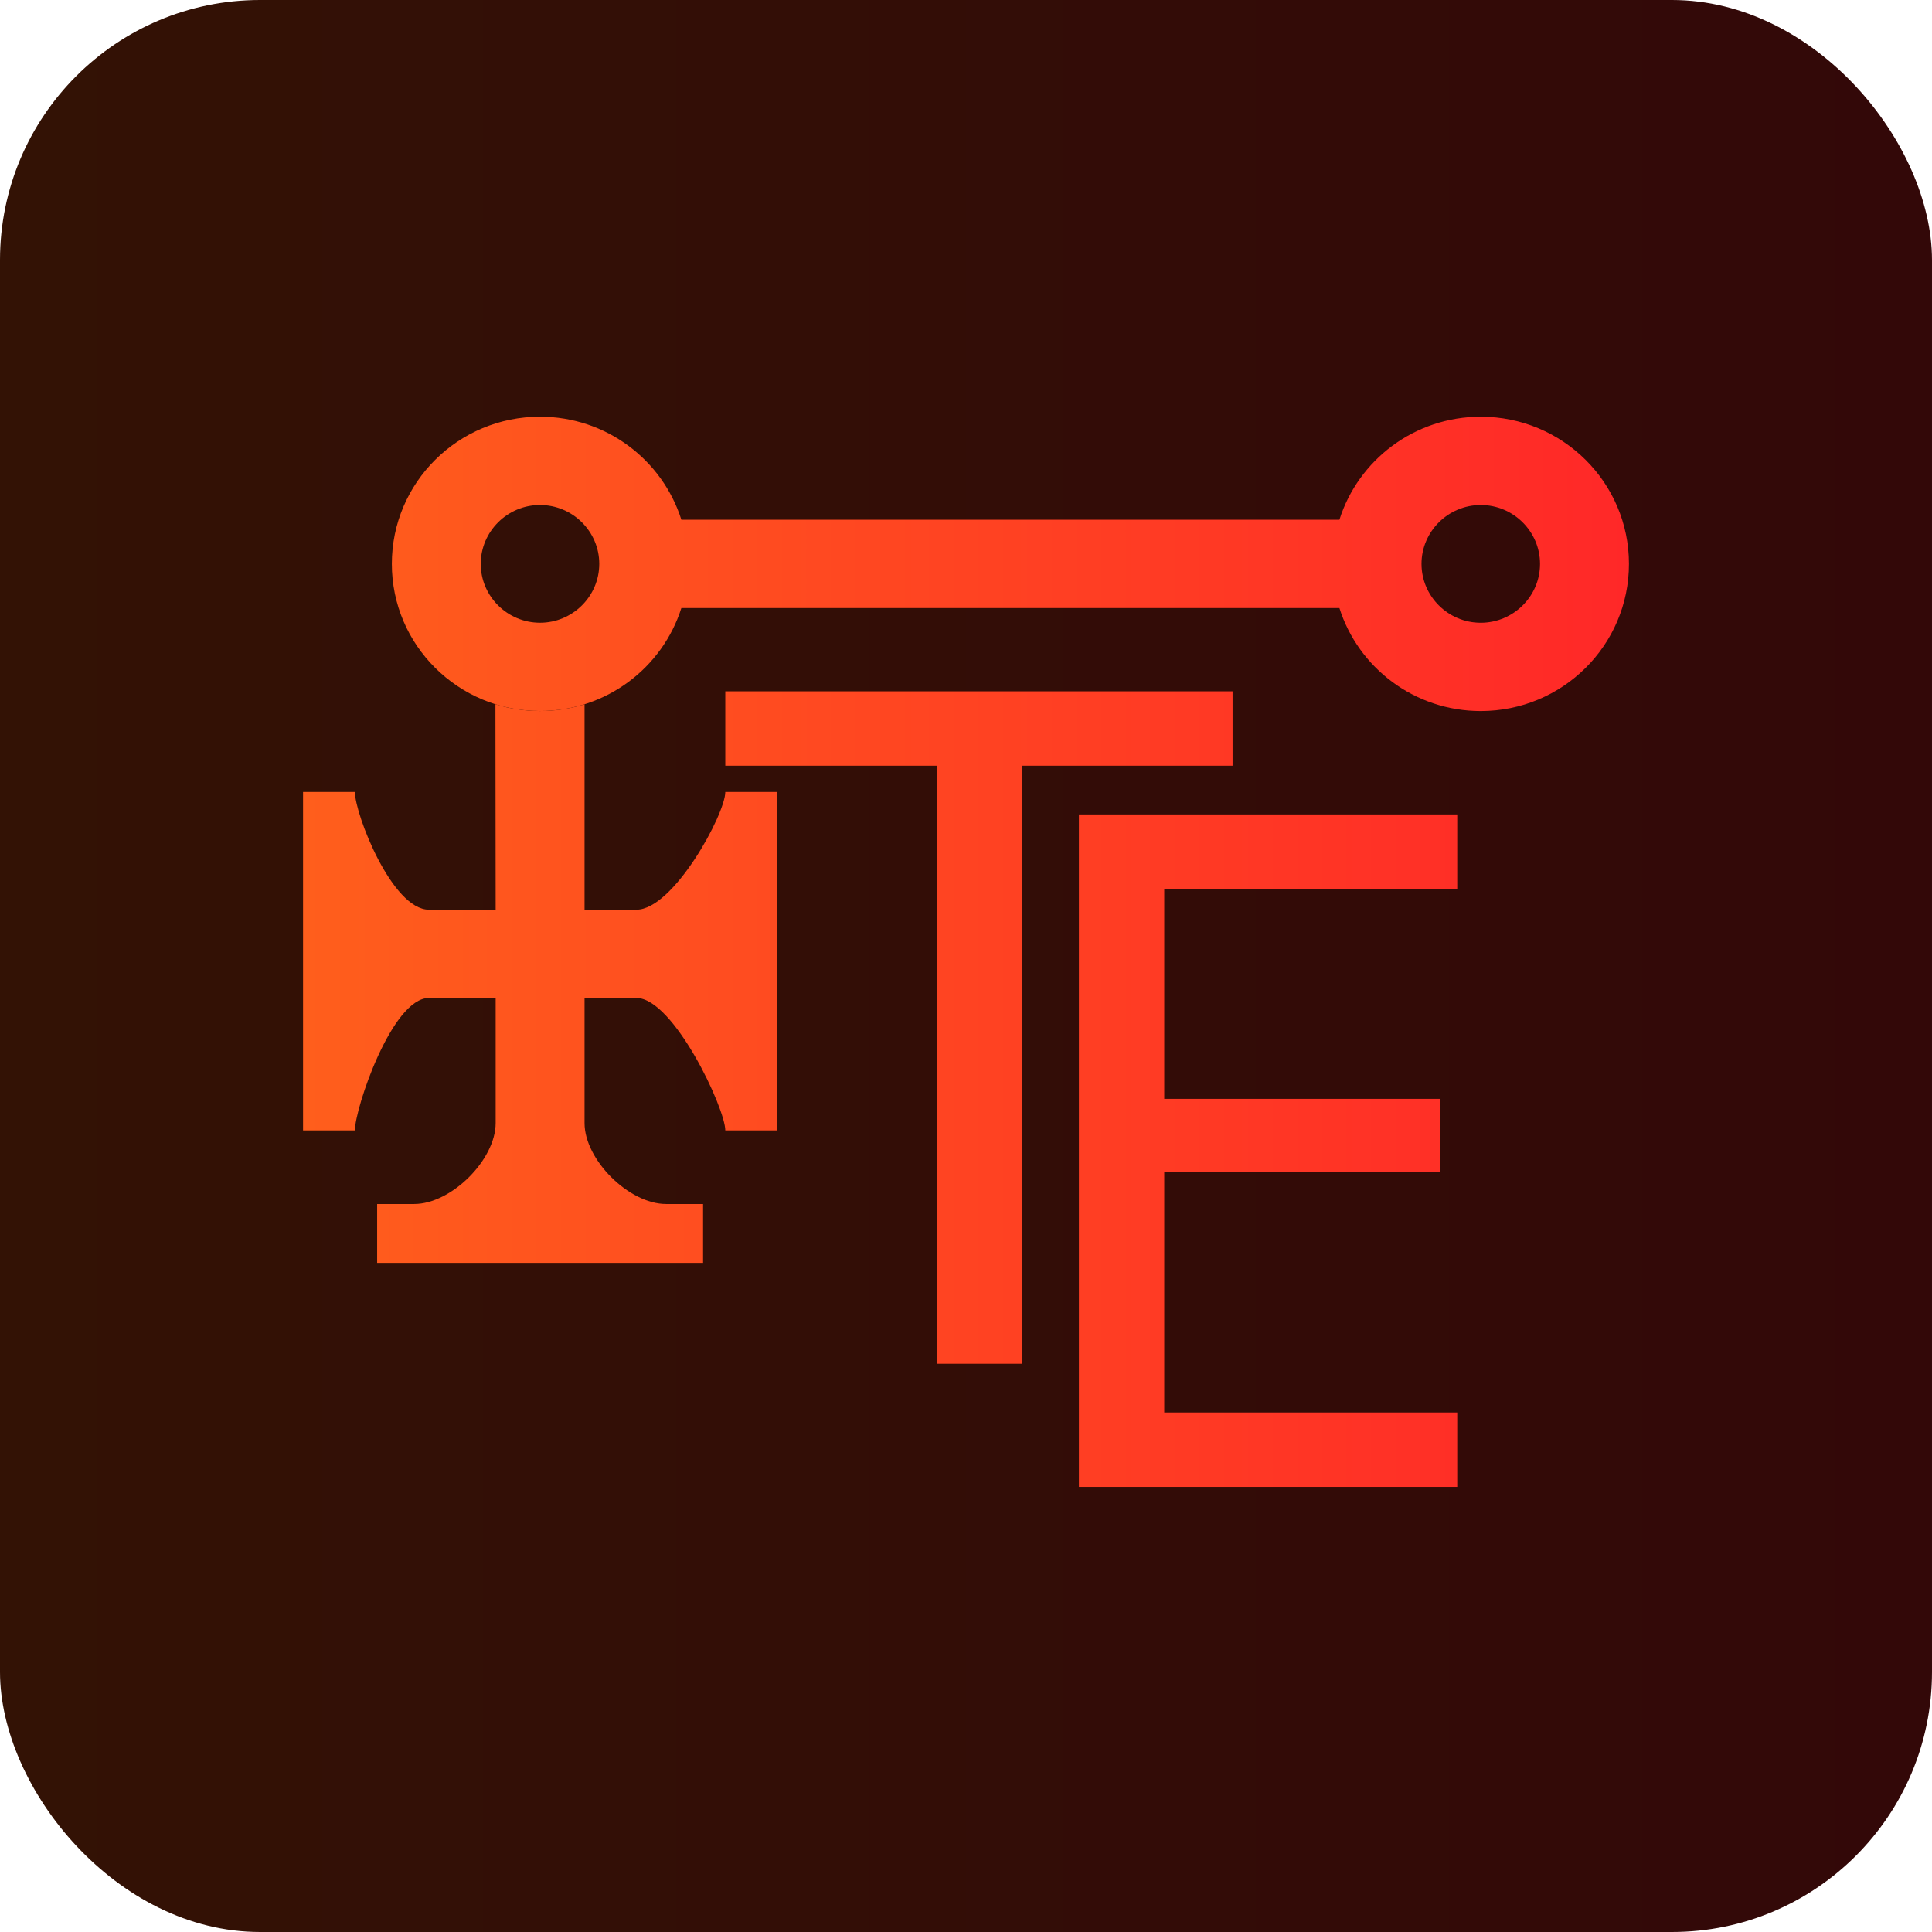
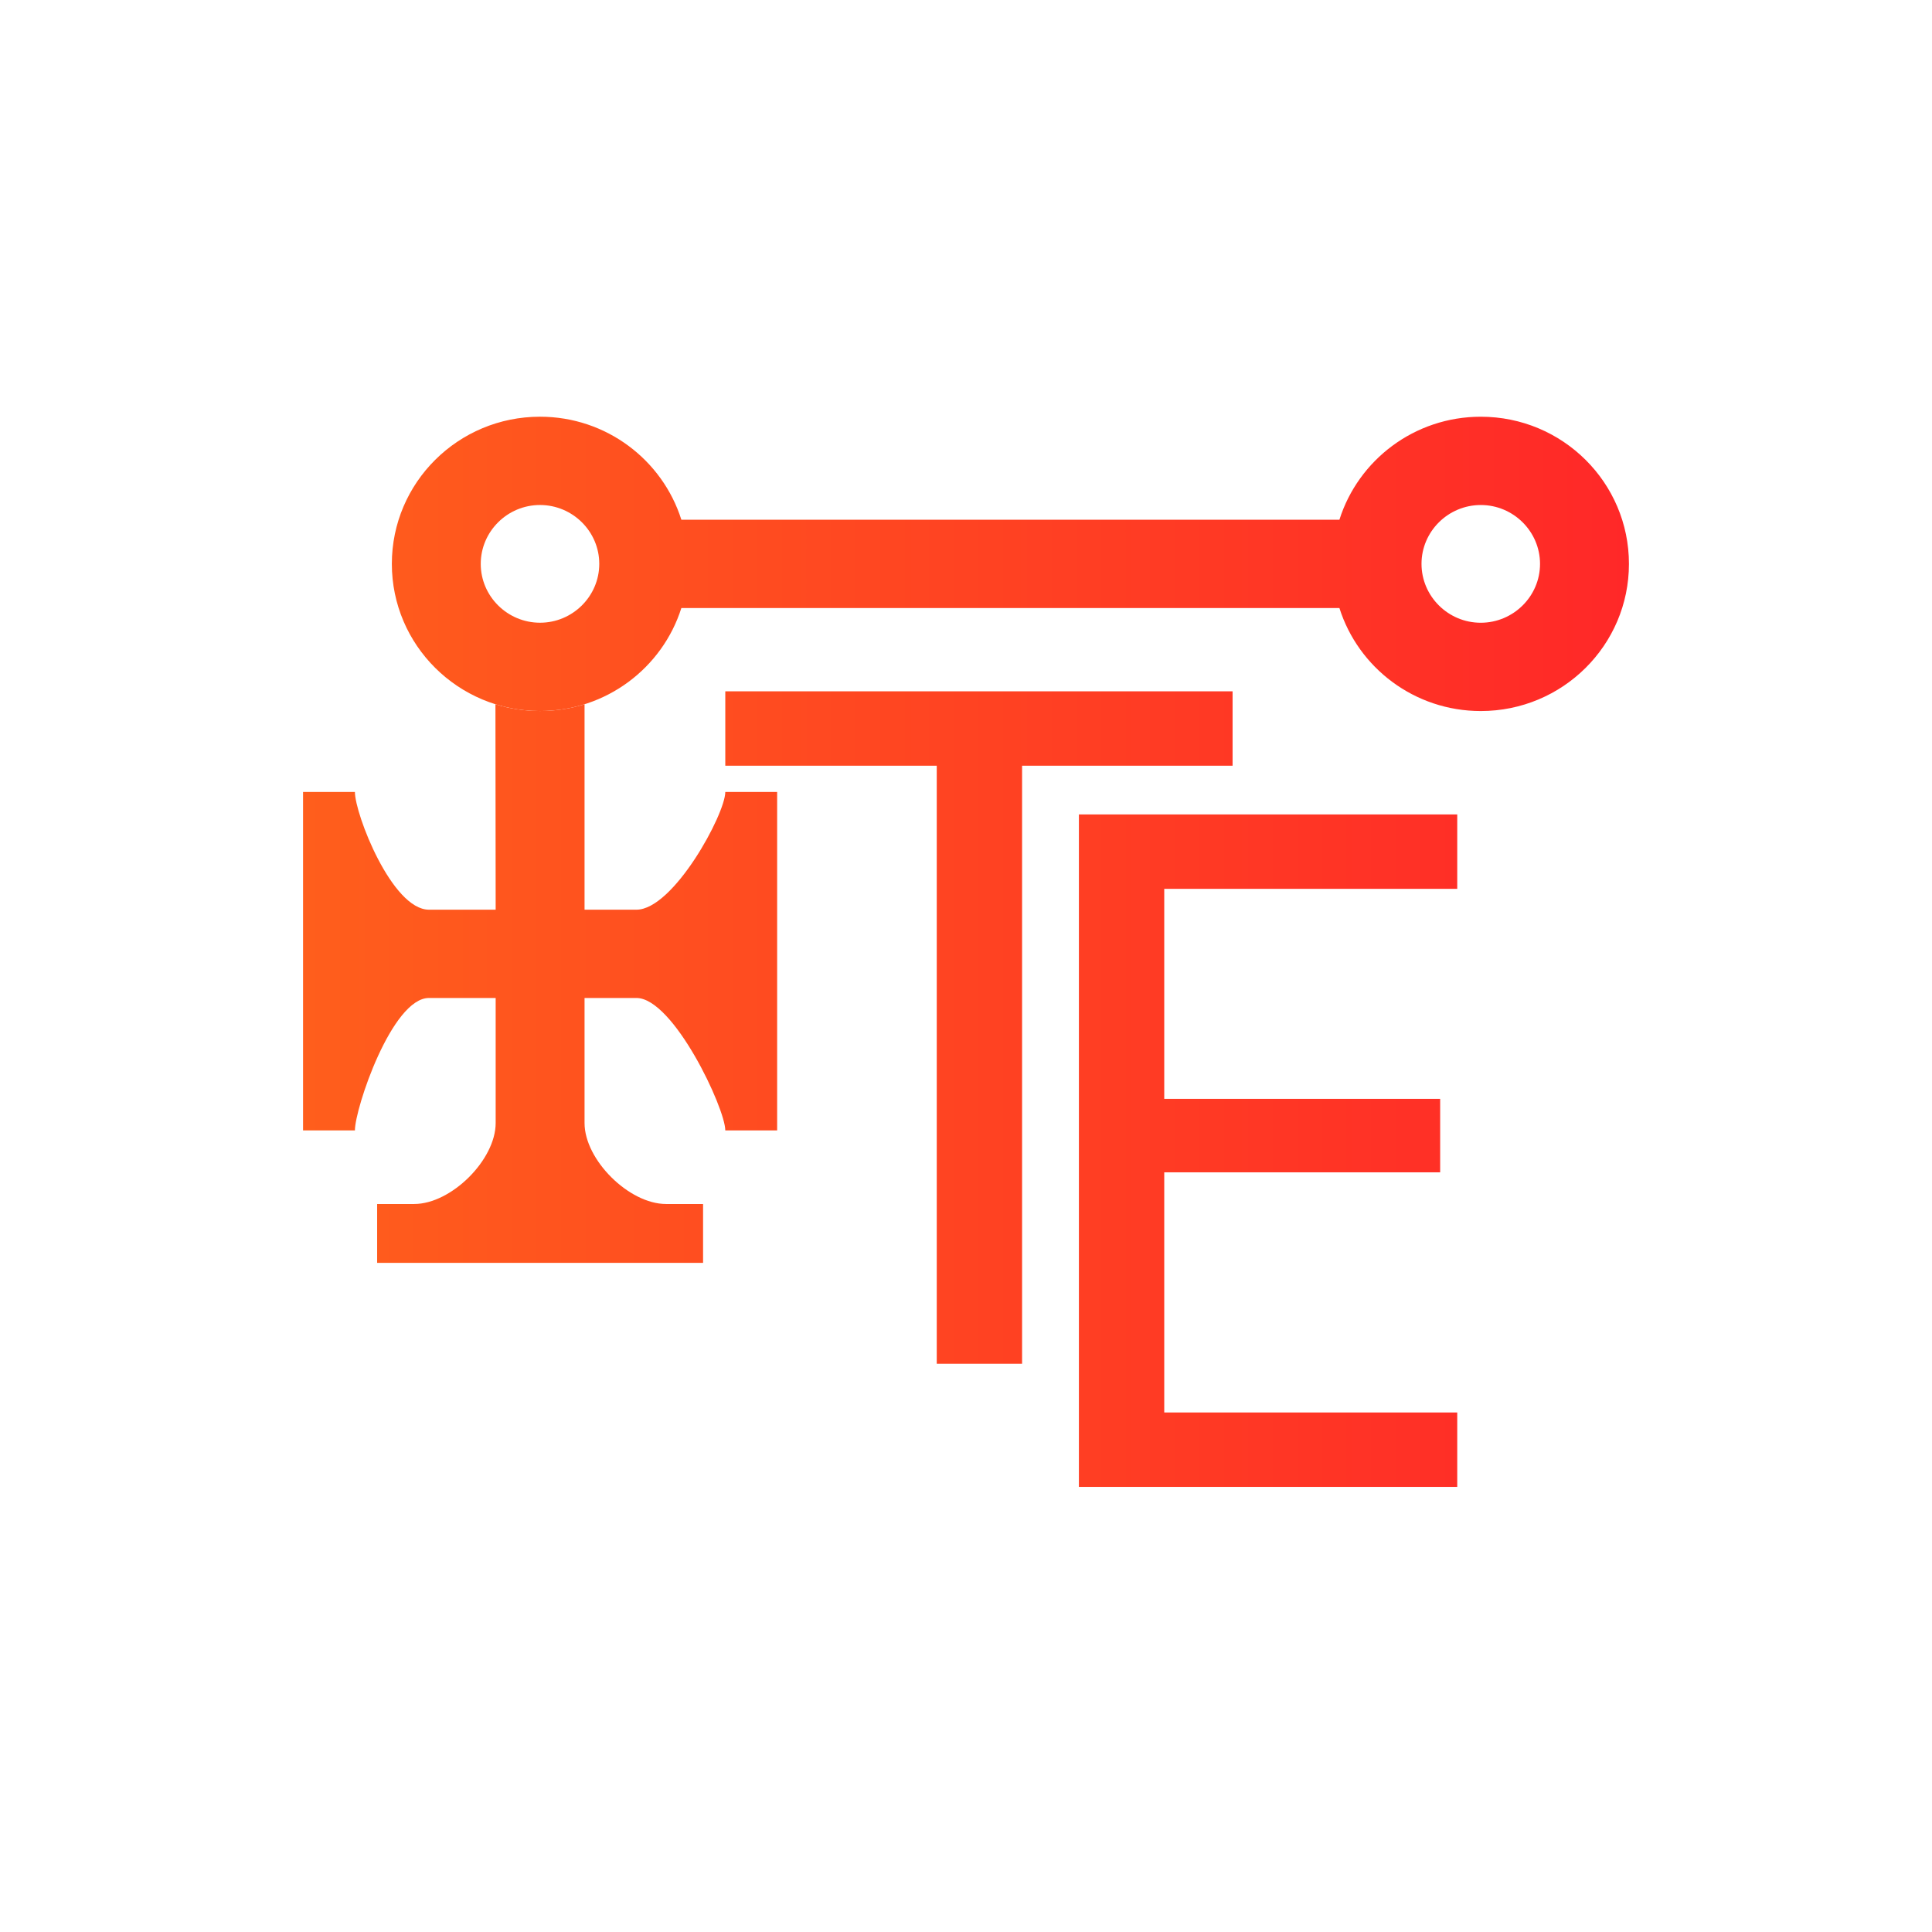
<svg xmlns="http://www.w3.org/2000/svg" width="144" height="144" viewBox="0 0 144 144" fill="none">
-   <rect width="144" height="144" rx="19.38" fill="url(#paint0_linear)" />
  <path d="M76.18 101.647H69.82V57.072H54.059V51.527H91.869V57.072H76.18V101.647ZM108.614 110.824H80.415V60.703H108.614V66.249H86.776V81.903H107.341V87.378H86.776V105.278H108.614V110.824Z" fill="url(#paint1_linear)" />
  <path fill-rule="evenodd" clip-rule="evenodd" d="M40.248 52.995C34.15 52.995 29.206 48.085 29.206 42.027C29.206 35.969 34.15 31.059 40.248 31.059C45.193 31.059 49.378 34.287 50.785 38.737L99.832 38.738C101.239 34.288 105.425 31.06 110.369 31.06C116.468 31.06 121.412 35.971 121.412 42.029C121.412 48.086 116.468 52.997 110.369 52.997C105.425 52.997 101.239 49.769 99.832 45.319L50.785 45.318C49.378 49.767 45.193 52.995 40.248 52.995ZM40.249 46.414C42.68 46.415 44.665 44.441 44.666 42.027C44.667 39.613 42.68 37.641 40.249 37.64C37.819 37.639 35.833 39.613 35.832 42.027C35.831 44.441 37.819 46.413 40.249 46.414ZM110.368 46.416C107.937 46.417 105.952 44.442 105.951 42.028C105.95 39.614 107.937 37.642 110.368 37.641C112.798 37.64 114.784 39.614 114.785 42.028C114.786 44.442 112.798 46.414 110.368 46.416Z" fill="url(#paint2_linear)" />
  <path d="M36.927 52.491L36.944 67.803H31.974C29.214 67.803 26.453 60.673 26.453 59.028H22.588V84.255H26.453C26.453 82.61 29.214 74.383 31.974 74.383H36.944V83.707C36.944 86.448 33.631 89.739 30.87 89.739H28.11V94.126H52.403V89.739H49.642C46.882 89.739 43.569 86.448 43.569 83.707V74.383H47.434C50.195 74.383 54.059 82.61 54.059 84.255H57.924V59.028H54.059C54.059 60.673 50.195 67.803 47.434 67.803H43.569V52.491C42.521 52.818 41.405 52.995 40.248 52.995C39.091 52.995 37.975 52.818 36.927 52.491Z" fill="url(#paint3_linear)" />
  <defs>
    <linearGradient id="paint0_linear" x1="0" y1="71.273" x2="144" y2="71.273" gradientUnits="userSpaceOnUse">
      <stop stop-color="#331205" />
      <stop offset="1" stop-color="#330808" />
    </linearGradient>
    <linearGradient id="paint1_linear" x1="121.412" y1="70.538" x2="22.588" y2="70.538" gradientUnits="userSpaceOnUse">
      <stop stop-color="#FF2828" />
      <stop offset="1" stop-color="#FF5E1C" />
    </linearGradient>
    <linearGradient id="paint2_linear" x1="121.412" y1="70.538" x2="22.588" y2="70.538" gradientUnits="userSpaceOnUse">
      <stop stop-color="#FF2828" />
      <stop offset="1" stop-color="#FF5E1C" />
    </linearGradient>
    <linearGradient id="paint3_linear" x1="121.412" y1="70.538" x2="22.588" y2="70.538" gradientUnits="userSpaceOnUse">
      <stop stop-color="#FF2828" />
      <stop offset="1" stop-color="#FF5E1C" />
    </linearGradient>
  </defs>
</svg>